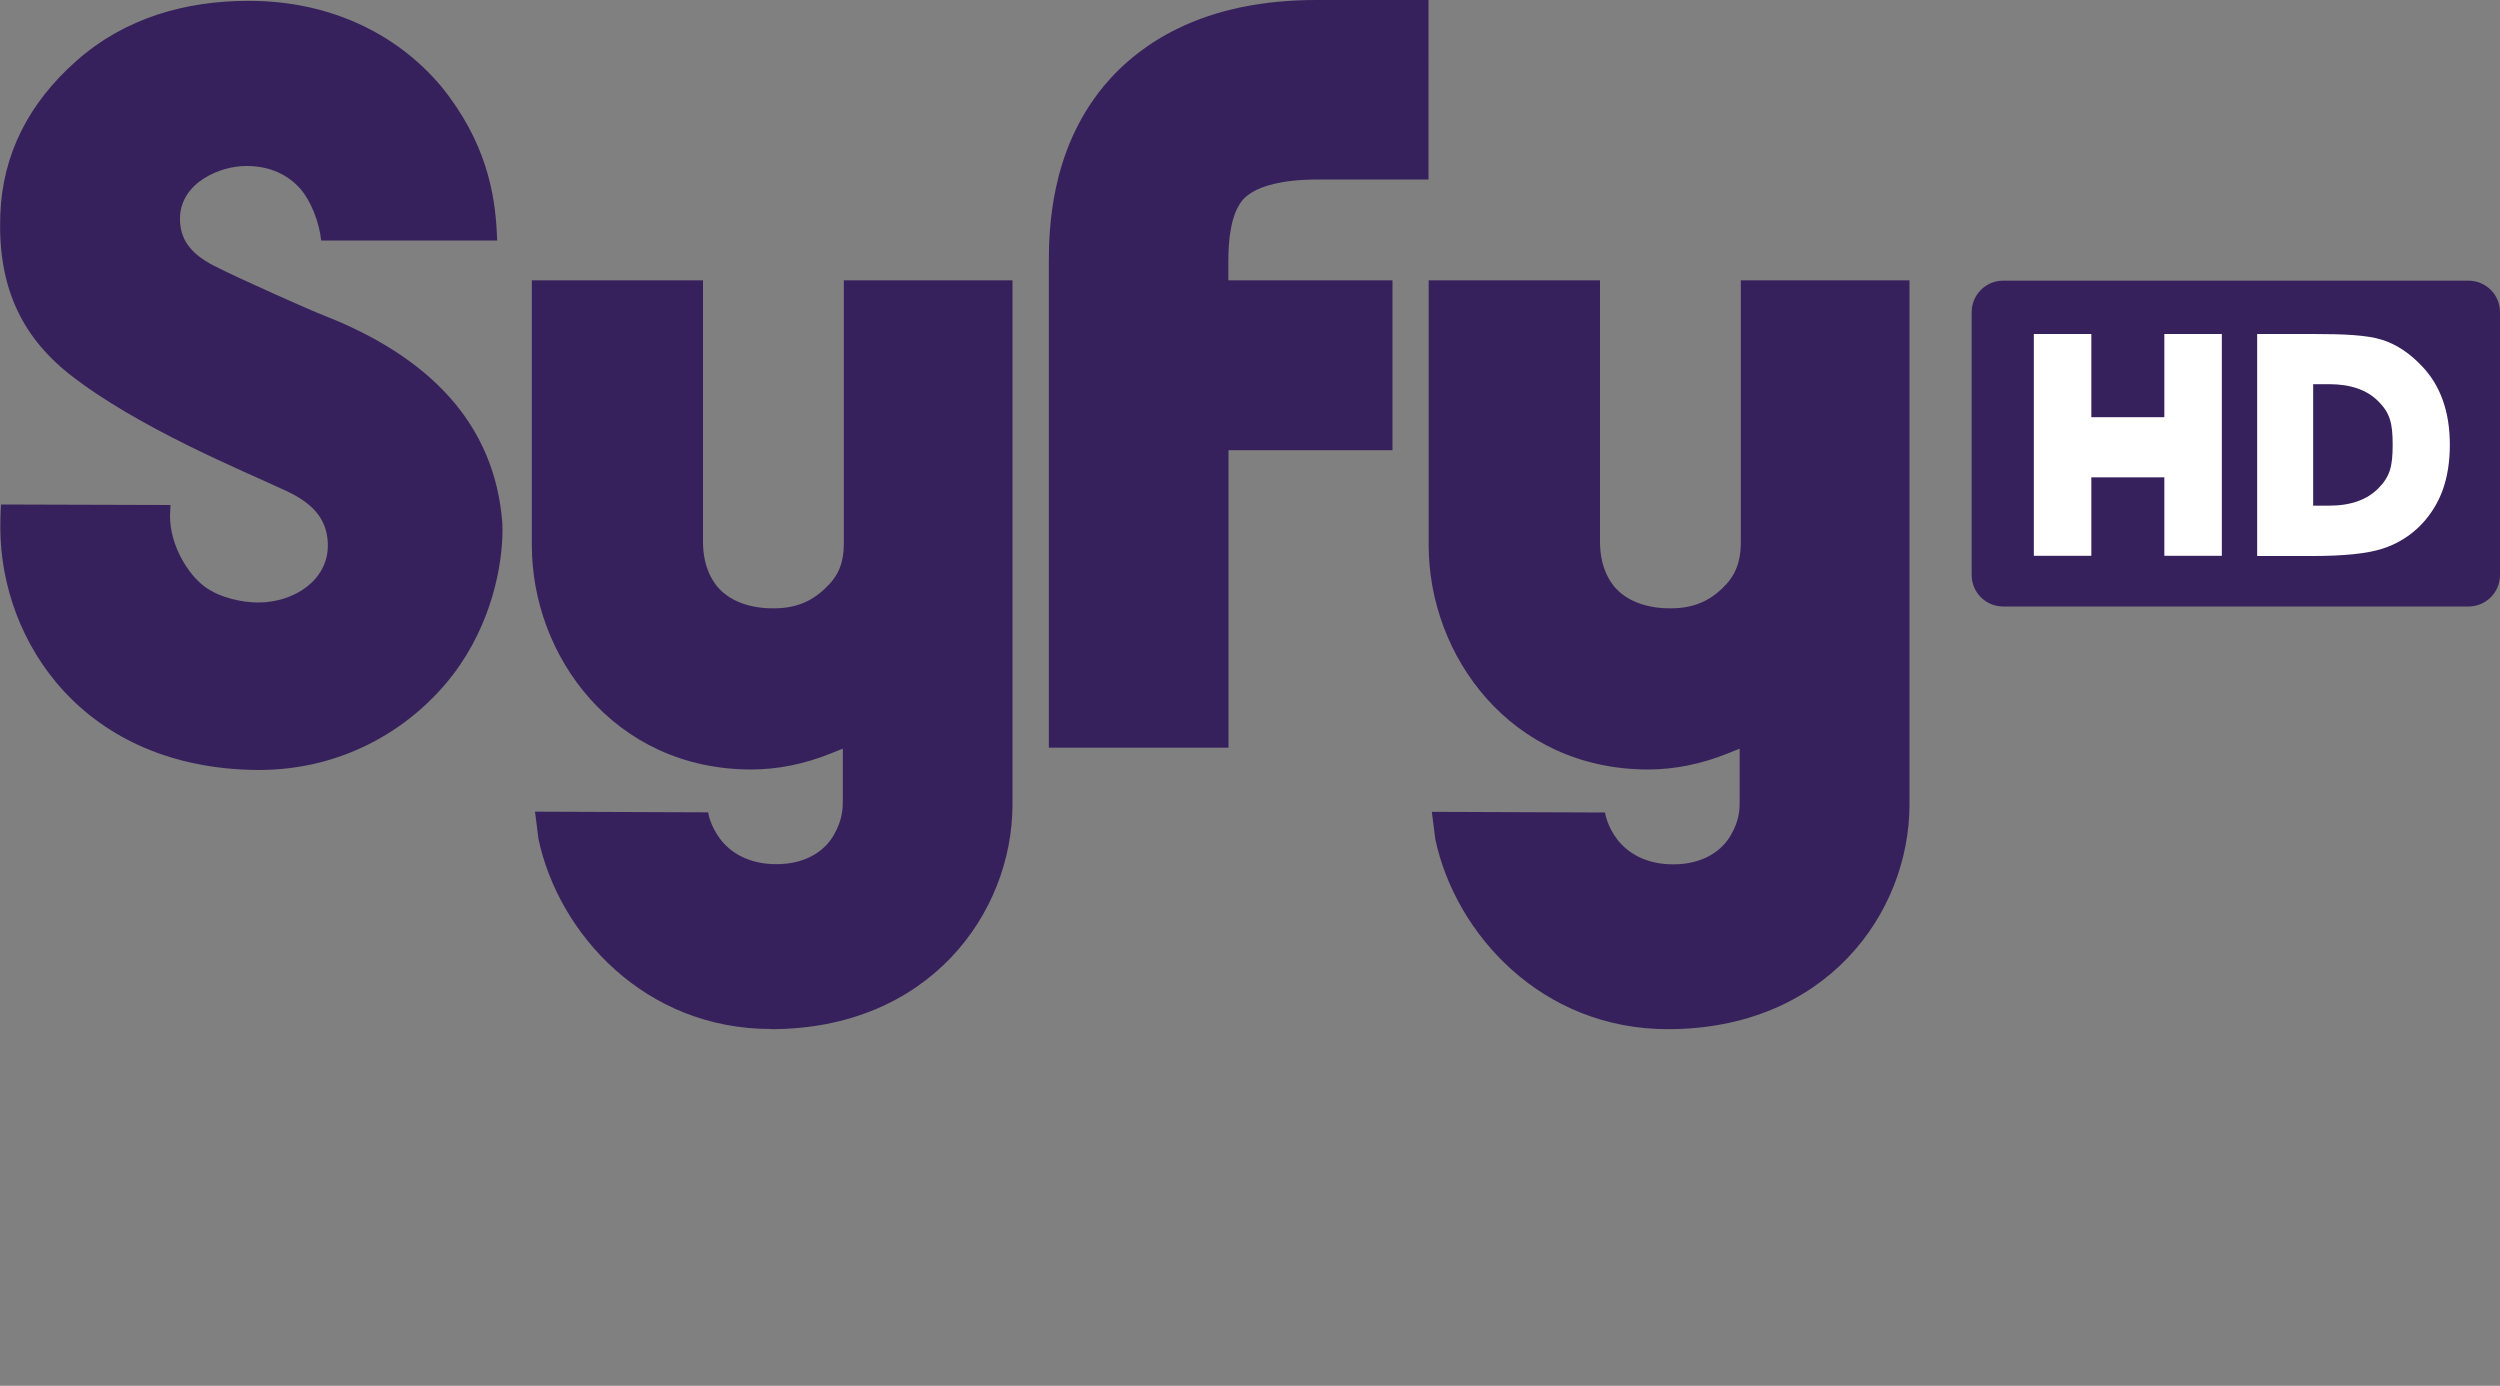
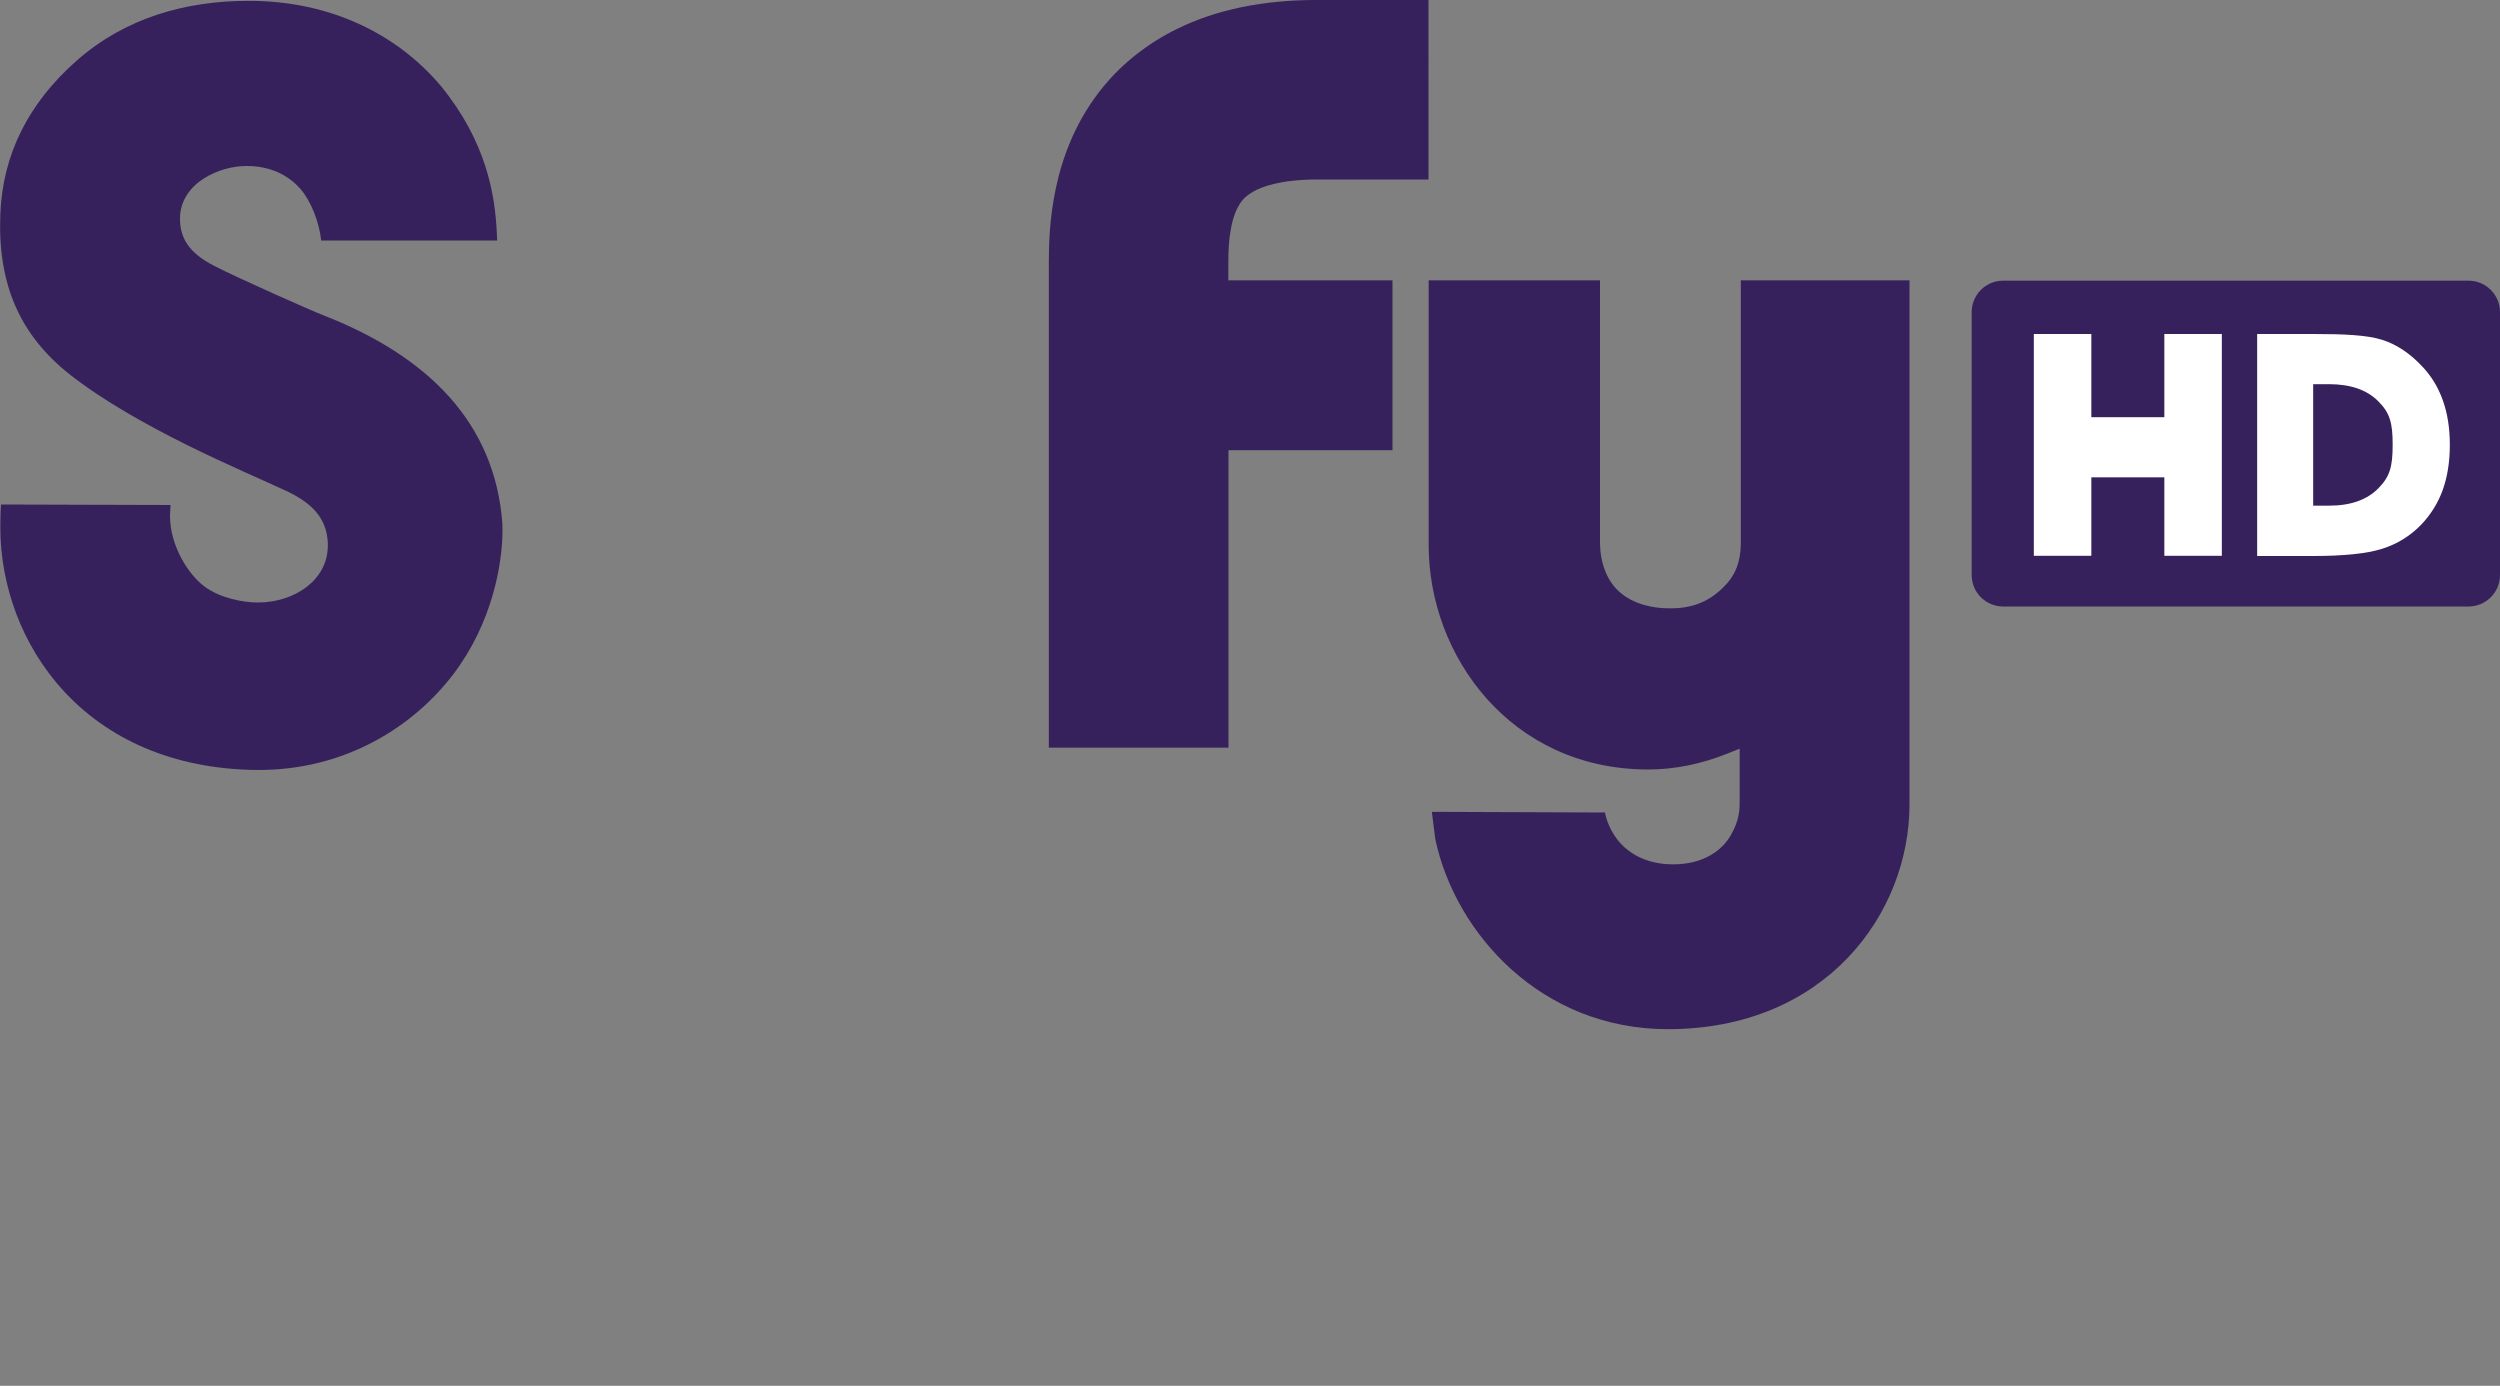
<svg xmlns="http://www.w3.org/2000/svg" id="Layer_1" data-name="Layer 1" viewBox="0 0 150 83.15">
  <rect x="0" y="0" width="150" height="83.15" fill="#808080" stroke="none" />
  <defs>
    <style>
      .cls-1 {
        fill: none;
      }

      .cls-2 {
        clip-path: url(#clippath);
      }

      .cls-3 {
        fill: #fff;
      }

      .cls-4 {
        fill: #37215c;
      }
    </style>
    <clipPath id="clippath">
      <rect class="cls-1" width="114.56" height="83.15" />
    </clipPath>
  </defs>
  <g id="layer1">
    <path id="path5723" class="cls-4" d="M83.55,16.82h-9.85v-1.08c0-.65,.03-1.36,.15-1.99,.08-.47,.21-.88,.36-1.2,.24-.47,.42-.71,.96-1.04,.54-.31,1.64-.73,3.83-.74h6.71V0h-6.71c-3.19,0-5.99,.56-8.37,1.73-1.78,.87-3.27,2.07-4.39,3.42-1.68,2.03-2.48,4.24-2.88,6.1-.4,1.87-.43,3.47-.43,4.49v29.12h10.78V27.01s9.84,0,9.84,0v-10.19" />
    <path id="path5727" class="cls-4" d="M100.07,61.75c9.48,0,14.48-6.94,14.5-13.45V16.82h-10.12v15.68c0,.72-.09,1.69-.86,2.54-.76,.83-1.75,1.47-3.36,1.46-1.69,.01-2.89-.61-3.5-1.47-.61-.85-.73-1.82-.73-2.53v-15.68h-10.28v15.9c0,6.63,4.92,13.44,13.16,13.45,1.61,0,3.2-.33,4.75-.95l.75-.3v.81s0,2.31,0,2.31c0,.48,0,1.15-.52,2.05-.5,.9-1.62,1.78-3.49,1.77-1.68,0-2.76-.74-3.34-1.5-.58-.76-.71-1.5-.73-1.61l-10.39-.04,.21,1.65c1.21,5.68,6.38,11.4,13.96,11.39" />
-     <path id="path5731" class="cls-4" d="M46.25,61.75c9.48,0,14.48-6.94,14.5-13.45V16.82h-10.12v15.68c0,.72-.05,1.67-.86,2.54-.77,.83-1.75,1.47-3.36,1.46-1.69,.01-2.89-.61-3.5-1.47-.61-.85-.73-1.82-.73-2.53v-15.68h-10.27v15.9c0,6.63,4.92,13.44,13.15,13.45,1.61,0,3.21-.33,4.76-.95l.75-.3v3.11c0,.48-.02,1.15-.53,2.05-.5,.9-1.61,1.78-3.48,1.77-1.68,0-2.77-.74-3.34-1.5-.58-.76-.72-1.5-.73-1.61l-10.39-.04,.21,1.65c1.21,5.68,6.38,11.4,13.96,11.39" />
    <g id="g5733">
      <g class="cls-2">
        <g id="g5735">
          <g id="g5741">
            <path id="path5743" class="cls-4" d="M.02,31.68s0-.88,.04-1.41l10.17,.03-.03,.62c-.01,1.82,1.1,3.55,2.07,4.27,.97,.72,2.36,.96,3.21,.96,2.18,0,4.17-1.34,4.19-3.38v-.19c-.07-1.6-1.09-2.47-2.53-3.14-1.3-.61-3.52-1.55-5.92-2.74-2.41-1.2-5.01-2.64-7.07-4.26C1.19,20.08-.15,17.05,.02,12.84,.16,9.26,1.71,6.18,4.62,3.62,7.53,1.07,11.12,.05,14.93,.05,19.76,.05,23.8,2,26.47,5.18c2.71,3.33,3.23,6.48,3.34,8.8l.02,.45h-10.56c-.11-1.09-.62-2.38-1.24-3.09-.73-.84-1.84-1.39-3.25-1.38-.81,0-1.75,.24-2.55,.75-.78,.49-1.43,1.31-1.43,2.39-.01,1.16,.53,2.07,2.03,2.84,1.47,.76,5.9,2.72,6.53,2.96,6.32,2.46,10.32,6.45,10.78,12.48,0,.13,.01,.26,.01,.42,0,2.04-.61,5.56-2.94,8.64-2.34,3.08-6.39,5.76-11.7,5.76C5.03,46.14,.04,38.52,.02,31.68" />
          </g>
        </g>
      </g>
    </g>
    <g id="g3075">
      <path id="rect3051" class="cls-4" d="M120.19,16.84h27.92c1.04,0,1.89,.84,1.89,1.89v15.77c0,1.04-.84,1.89-1.89,1.89h-27.92c-1.04,0-1.89-.84-1.89-1.89v-15.77c0-1.04,.84-1.89,1.89-1.89Z" />
      <g id="text3053">
        <g id="g3067">
          <path id="path3058" class="cls-3" d="M138.79,23.04v7.3h.95c1.3,0,2.28-.35,2.96-1.04,.69-.7,.86-1.29,.86-2.62,0-1.32-.17-1.91-.86-2.6-.68-.69-1.67-1.03-2.97-1.03h-.95m-3.36-3.01h3.34c1.87,0,3.26,.06,4.17,.35,.92,.29,1.7,.86,2.36,1.55,.58,.6,1,1.29,1.28,2.08,.28,.78,.42,1.67,.42,2.67,0,1-.14,1.9-.42,2.69-.28,.78-.71,1.48-1.28,2.08-.66,.69-1.45,1.18-2.37,1.47-.92,.29-2.31,.43-4.15,.43h-3.34v-13.31" />
          <g id="text3060">
            <path id="path3065" class="cls-3" d="M122.03,20.04h3.45v4.99h4.38v-4.99s3.45,0,3.45,0v13.31s-3.45,0-3.45,0v-4.71h-4.38v4.71h-3.45v-13.31" />
          </g>
        </g>
      </g>
    </g>
  </g>
</svg>